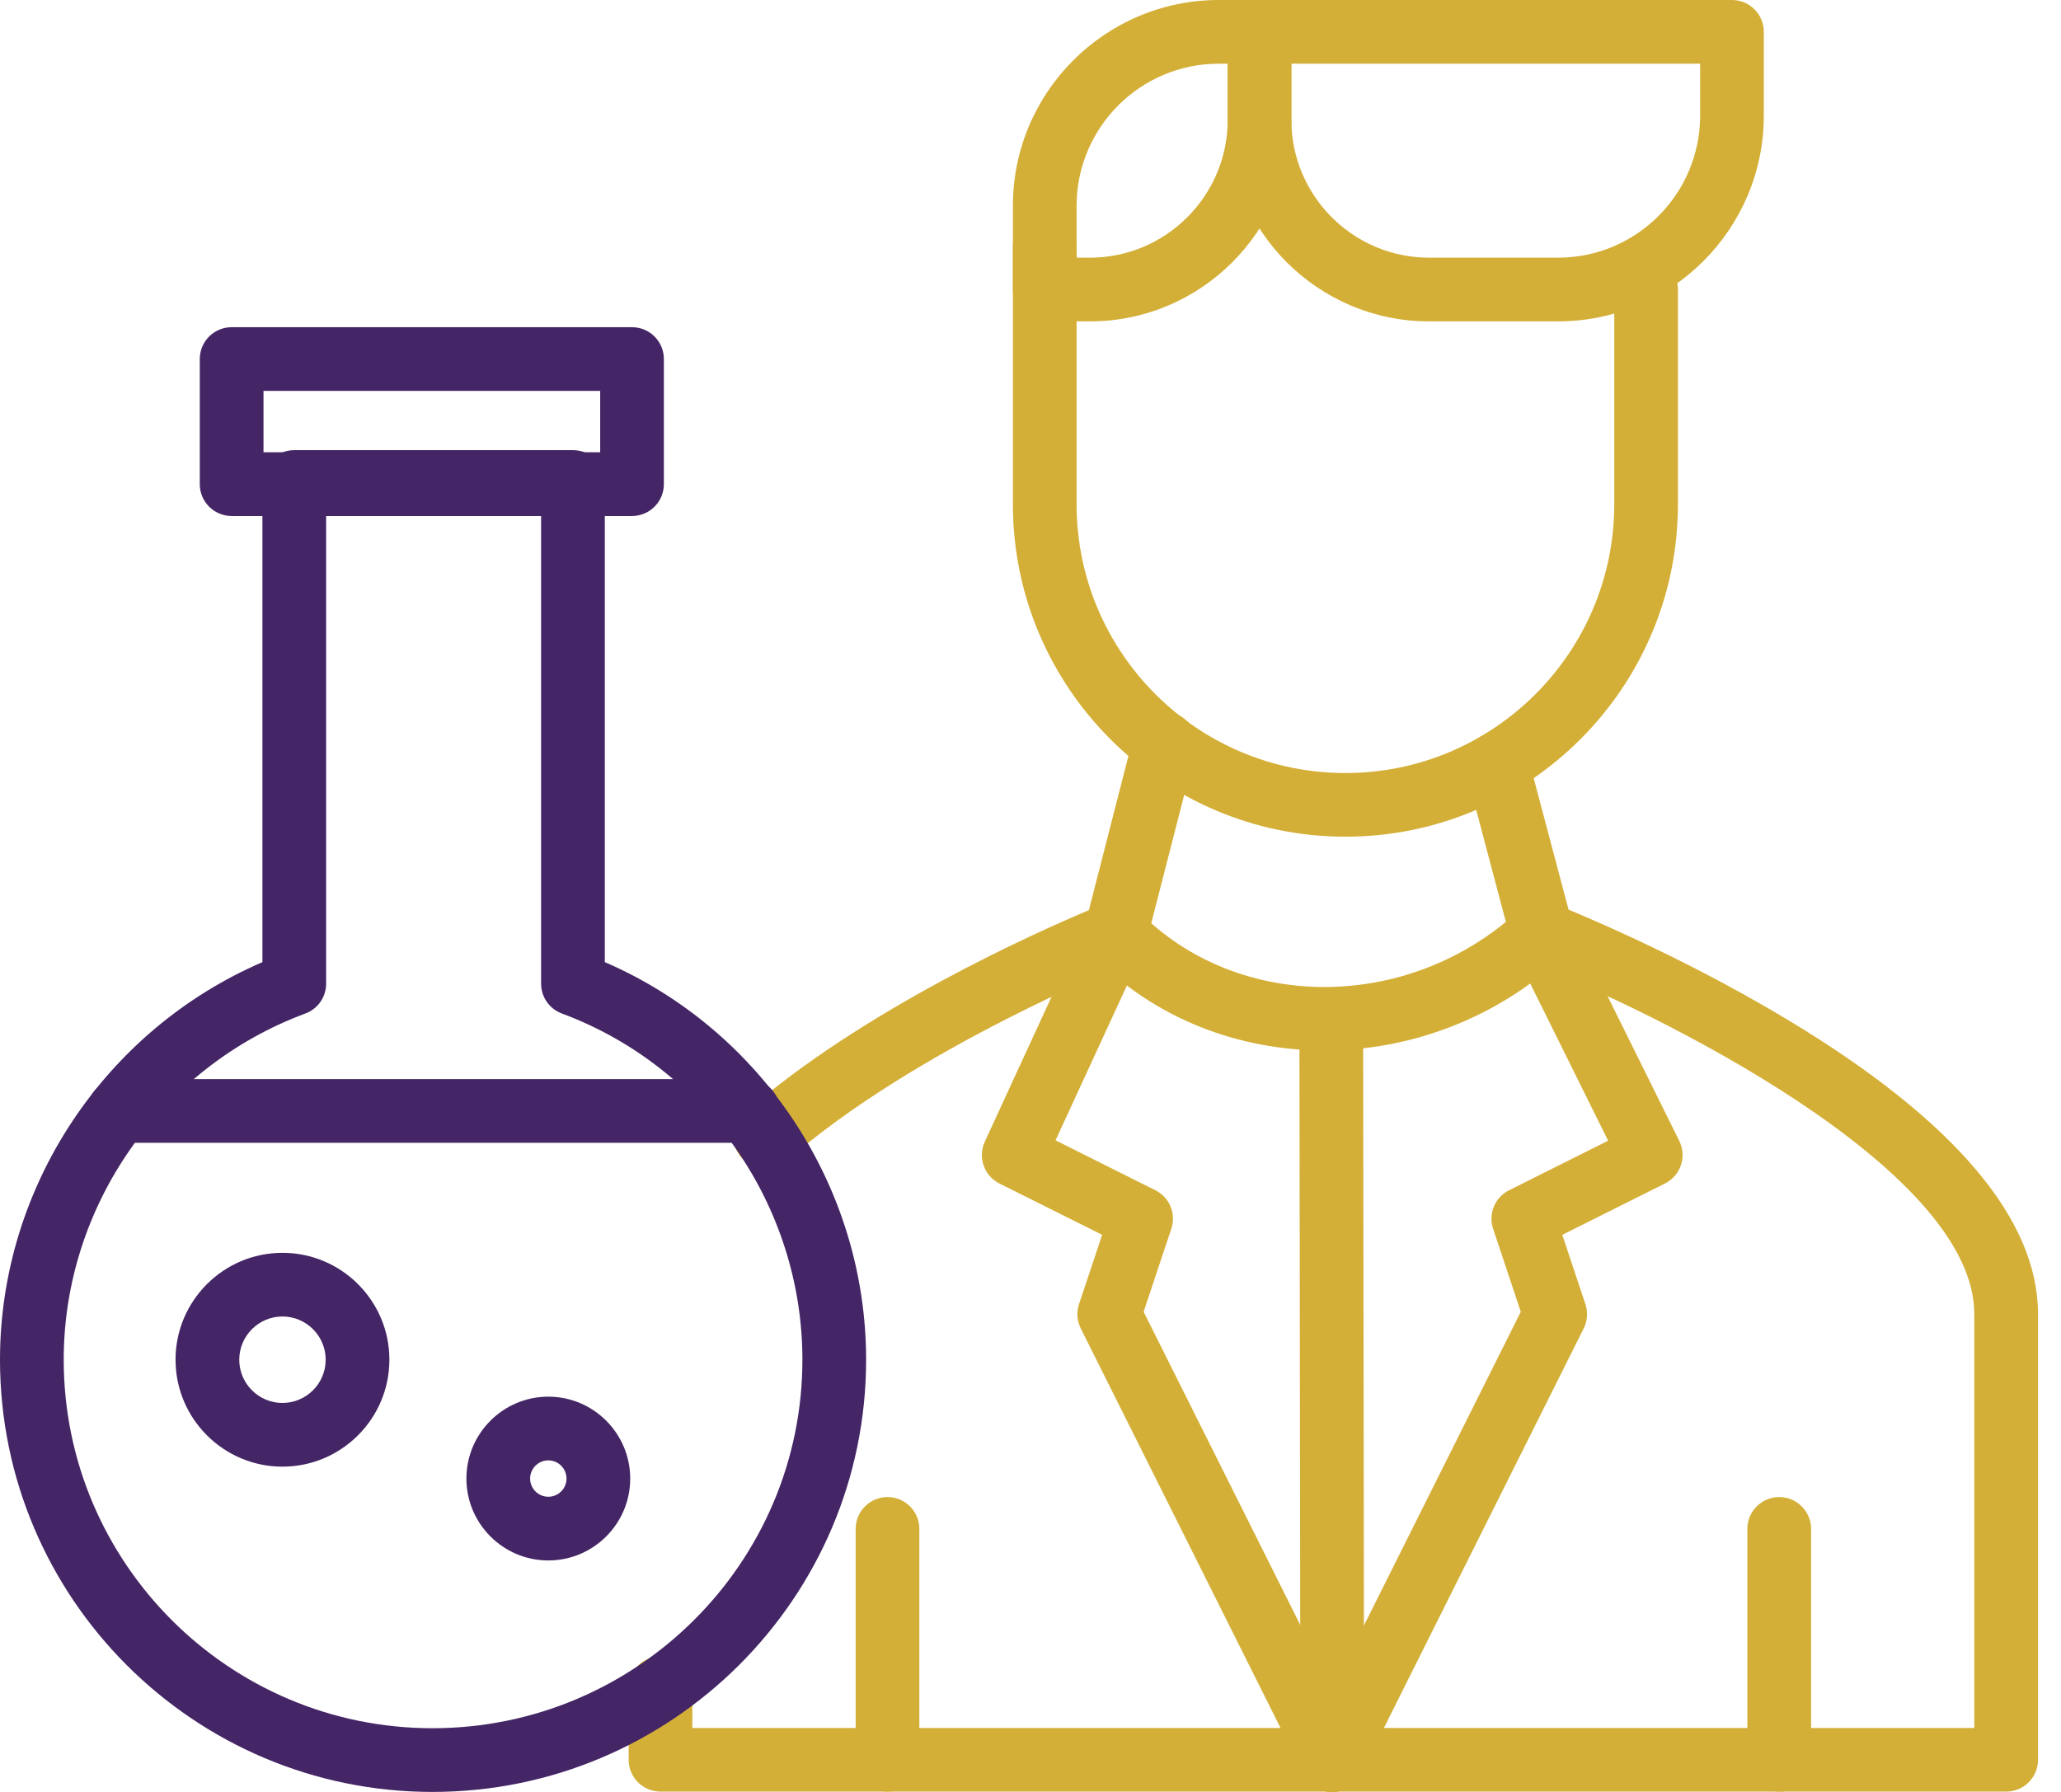
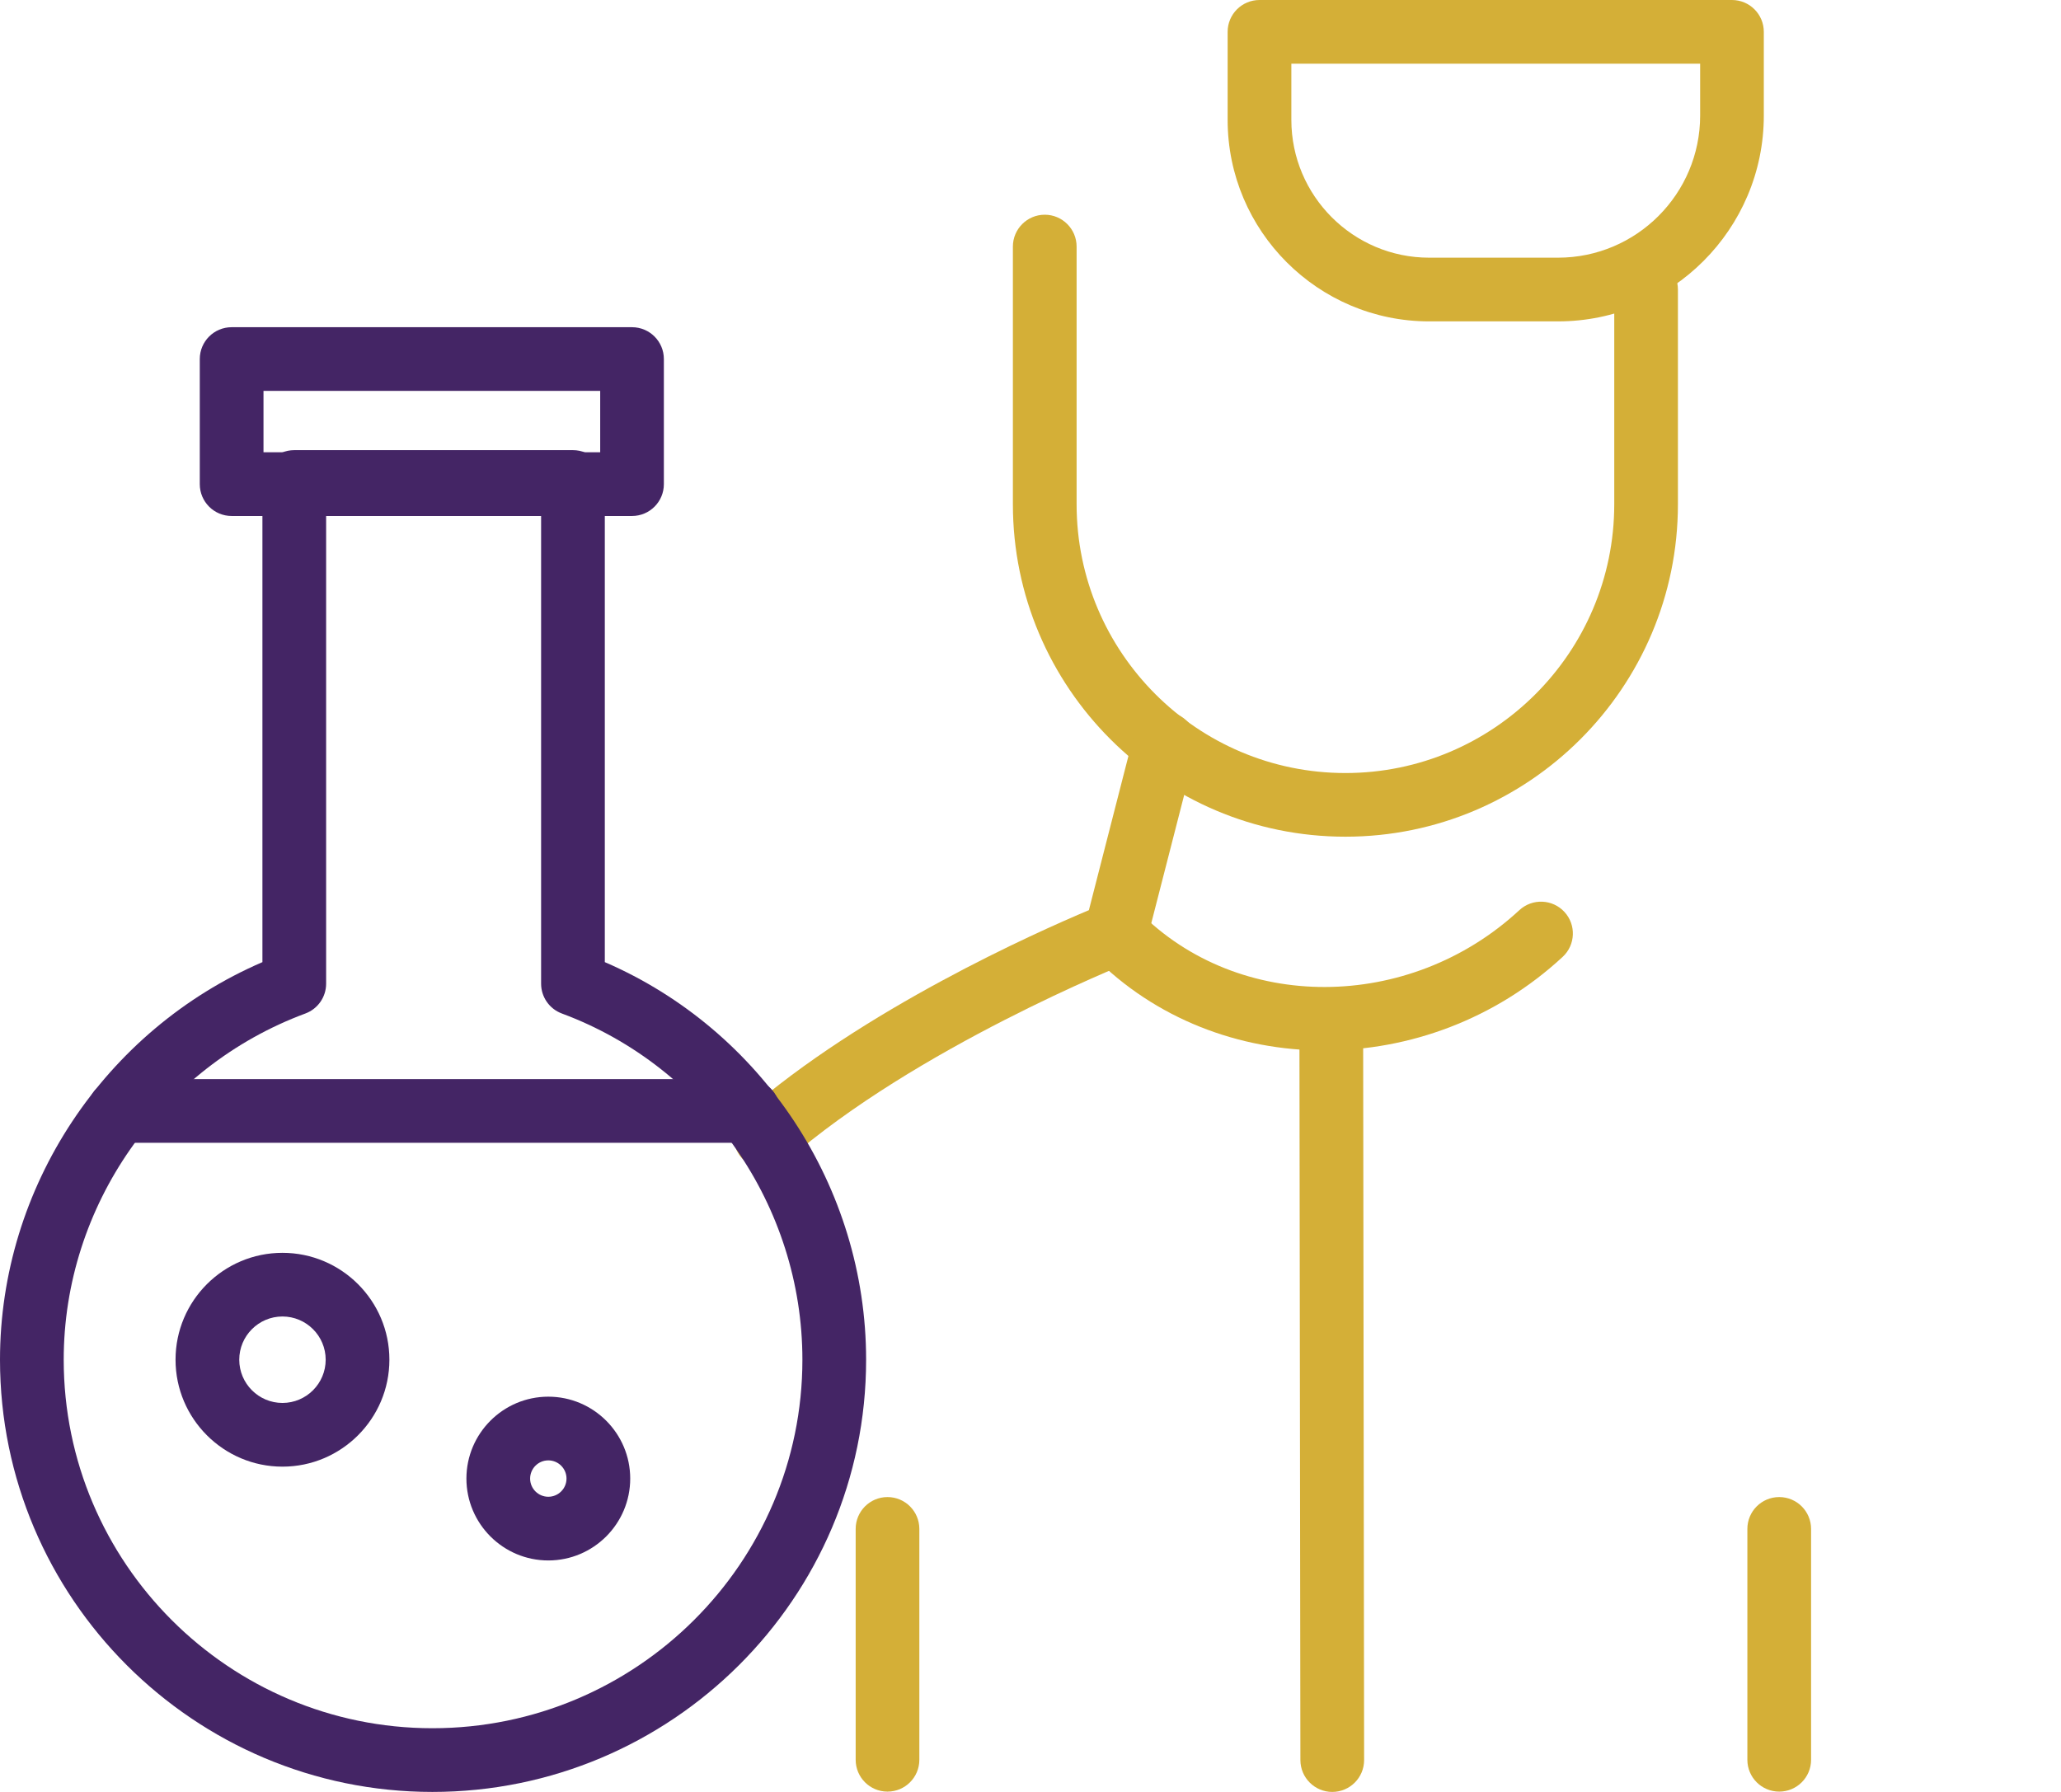
<svg xmlns="http://www.w3.org/2000/svg" width="46" height="40" viewBox="0 0 46 40" fill="none">
  <path d="M30.029 18.677C25.937 18.677 22.607 15.348 22.607 11.256V5.504C22.607 5.112 22.926 4.793 23.318 4.793C23.711 4.793 24.029 5.112 24.029 5.504V11.256C24.029 14.564 26.721 17.256 30.029 17.256C33.337 17.256 36.029 14.564 36.029 11.256V6.463C36.029 6.07 36.347 5.752 36.739 5.752C37.132 5.752 37.45 6.07 37.45 6.463V11.256C37.45 15.348 34.121 18.677 30.029 18.677Z" fill="#D4AF37" />
-   <path d="M24.325 7.174H23.318C22.926 7.174 22.607 6.855 22.607 6.463V4.593C22.607 2.061 24.668 0 27.201 0H28.111C28.504 0 28.822 0.318 28.822 0.711V2.676C28.822 5.156 26.805 7.174 24.325 7.174ZM24.029 5.752H24.325C26.021 5.752 27.401 4.372 27.401 2.676V1.422H27.201C25.452 1.422 24.029 2.845 24.029 4.593V5.752Z" fill="#D4AF37" />
  <path d="M34.774 7.174H31.898C29.418 7.174 27.4 5.156 27.4 2.676V0.711C27.4 0.318 27.719 0 28.111 0H38.656C39.049 0 39.367 0.318 39.367 0.711V2.58C39.367 5.113 37.307 7.174 34.774 7.174ZM28.822 1.422V2.676C28.822 4.372 30.202 5.752 31.898 5.752H34.774C36.523 5.752 37.946 4.329 37.946 2.58V1.422H28.822Z" fill="#D4AF37" />
  <path d="M17.088 26.09C16.89 26.09 16.694 26.008 16.553 25.848C16.294 25.552 16.324 25.103 16.619 24.845C19.254 22.536 23.135 20.808 24.303 20.317L25.302 16.422C25.399 16.042 25.787 15.813 26.167 15.911C26.547 16.008 26.776 16.395 26.679 16.776L25.591 21.015C25.535 21.235 25.376 21.416 25.165 21.499C25.118 21.518 20.435 23.392 17.556 25.914C17.422 26.032 17.254 26.09 17.088 26.09Z" fill="#D4AF37" />
-   <path d="M44.776 39.993H14.742C14.35 39.993 14.031 39.675 14.031 39.282V37.683C14.031 37.291 14.35 36.972 14.742 36.972C15.135 36.972 15.453 37.291 15.453 37.683V38.572H44.065V29.333C44.065 26.073 36.911 22.568 34.154 21.493C33.943 21.41 33.783 21.232 33.725 21.013L32.724 17.234C32.623 16.854 32.849 16.465 33.229 16.365C33.609 16.264 33.998 16.49 34.098 16.87L35.009 20.305C35.803 20.635 37.869 21.535 39.962 22.802C43.628 25.02 45.487 27.218 45.487 29.333V39.282C45.487 39.675 45.169 39.993 44.776 39.993Z" fill="#D4AF37" />
  <path d="M29.559 23.449C27.655 23.449 25.783 22.745 24.398 21.337C24.122 21.057 24.126 20.607 24.406 20.332C24.685 20.057 25.136 20.06 25.411 20.34C27.64 22.605 31.453 22.595 33.911 20.317C34.199 20.05 34.649 20.067 34.916 20.355C35.183 20.643 35.166 21.093 34.877 21.36C33.374 22.753 31.451 23.449 29.559 23.449Z" fill="#D4AF37" />
  <path d="M19.808 39.993C19.416 39.993 19.098 39.675 19.098 39.283V34.129C19.098 33.736 19.416 33.418 19.808 33.418C20.201 33.418 20.519 33.736 20.519 34.129V39.283C20.519 39.675 20.201 39.993 19.808 39.993Z" fill="#D4AF37" />
  <path d="M39.711 39.993C39.318 39.993 39 39.675 39 39.283V34.129C39 33.736 39.318 33.418 39.711 33.418C40.103 33.418 40.422 33.736 40.422 34.129V39.283C40.422 39.675 40.103 39.993 39.711 39.993Z" fill="#D4AF37" />
  <path d="M29.735 40C29.343 40 29.025 39.682 29.024 39.29L29.002 22.785C29.001 22.392 29.319 22.073 29.712 22.073H29.713C30.105 22.073 30.423 22.39 30.424 22.783L30.446 39.288C30.446 39.681 30.129 39.999 29.736 40C29.736 40 29.735 40 29.735 40Z" fill="#D4AF37" />
-   <path d="M29.734 40C29.473 40 29.222 39.856 29.098 39.607L24.122 29.655C24.038 29.486 24.024 29.291 24.083 29.112L24.599 27.564L22.307 26.419C21.964 26.247 21.819 25.834 21.98 25.485L24.257 20.541C24.422 20.184 24.844 20.029 25.201 20.193C25.557 20.357 25.713 20.779 25.549 21.136L23.559 25.455L25.787 26.569C26.103 26.727 26.255 27.093 26.143 27.429L25.525 29.282L30.37 38.971C30.545 39.322 30.403 39.749 30.052 39.925C29.95 39.976 29.841 40 29.734 40Z" fill="#D4AF37" />
-   <path d="M29.734 40C29.627 40 29.519 39.976 29.416 39.925C29.065 39.749 28.923 39.322 29.099 38.971L33.943 29.282L33.325 27.429C33.213 27.094 33.365 26.727 33.682 26.569L35.892 25.463L33.757 21.154C33.583 20.802 33.727 20.376 34.078 20.201C34.43 20.027 34.856 20.171 35.031 20.523L37.48 25.467C37.654 25.818 37.511 26.243 37.161 26.418L34.869 27.564L35.385 29.112C35.445 29.291 35.431 29.486 35.346 29.655L30.37 39.607C30.246 39.856 29.995 40 29.734 40Z" fill="#D4AF37" />
  <path d="M9.651 40C4.329 40 0 35.672 0 30.352C0 26.502 2.334 22.997 5.857 21.477V10.759C5.857 10.367 6.175 10.048 6.568 10.048H12.788C13.181 10.048 13.499 10.367 13.499 10.759V21.477C17.007 22.992 19.331 26.497 19.331 30.352C19.331 35.672 14.989 40 9.651 40ZM7.279 11.47V21.958C7.279 22.255 7.094 22.521 6.815 22.624C3.589 23.821 1.422 26.927 1.422 30.352C1.422 34.888 5.113 38.578 9.651 38.578C14.205 38.578 17.909 34.888 17.909 30.352C17.909 26.921 15.752 23.816 12.541 22.624C12.262 22.521 12.077 22.255 12.077 21.958V11.47H7.279Z" fill="#442565" />
  <path d="M14.106 11.518H5.17C4.777 11.518 4.459 11.2 4.459 10.807V8.015C4.459 7.622 4.777 7.304 5.17 7.304H14.106C14.499 7.304 14.817 7.622 14.817 8.015V10.807C14.817 11.2 14.499 11.518 14.106 11.518ZM5.881 10.096H13.396V8.725H5.881V10.096Z" fill="#442565" />
  <path d="M6.304 32.739C4.989 32.739 3.918 31.668 3.918 30.352C3.918 29.036 4.989 27.966 6.304 27.966C7.62 27.966 8.691 29.036 8.691 30.352C8.691 31.668 7.62 32.739 6.304 32.739ZM6.304 29.387C5.773 29.387 5.34 29.82 5.34 30.352C5.34 30.884 5.773 31.317 6.304 31.317C6.836 31.317 7.269 30.884 7.269 30.352C7.269 29.82 6.836 29.387 6.304 29.387Z" fill="#442565" />
  <path d="M12.238 34.833C11.23 34.833 10.41 34.013 10.41 33.005C10.41 31.998 11.23 31.177 12.238 31.177C13.246 31.177 14.066 31.998 14.066 33.005C14.066 34.013 13.246 34.833 12.238 34.833ZM12.238 32.599C12.014 32.599 11.832 32.781 11.832 33.005C11.832 33.229 12.014 33.411 12.238 33.411C12.462 33.411 12.644 33.229 12.644 33.005C12.644 32.781 12.462 32.599 12.238 32.599Z" fill="#442565" />
  <path d="M16.698 25.51H2.658C2.266 25.51 1.947 25.191 1.947 24.799C1.947 24.406 2.266 24.088 2.658 24.088H16.698C17.09 24.088 17.409 24.406 17.409 24.799C17.409 25.191 17.09 25.51 16.698 25.51Z" fill="#442565" />
</svg>